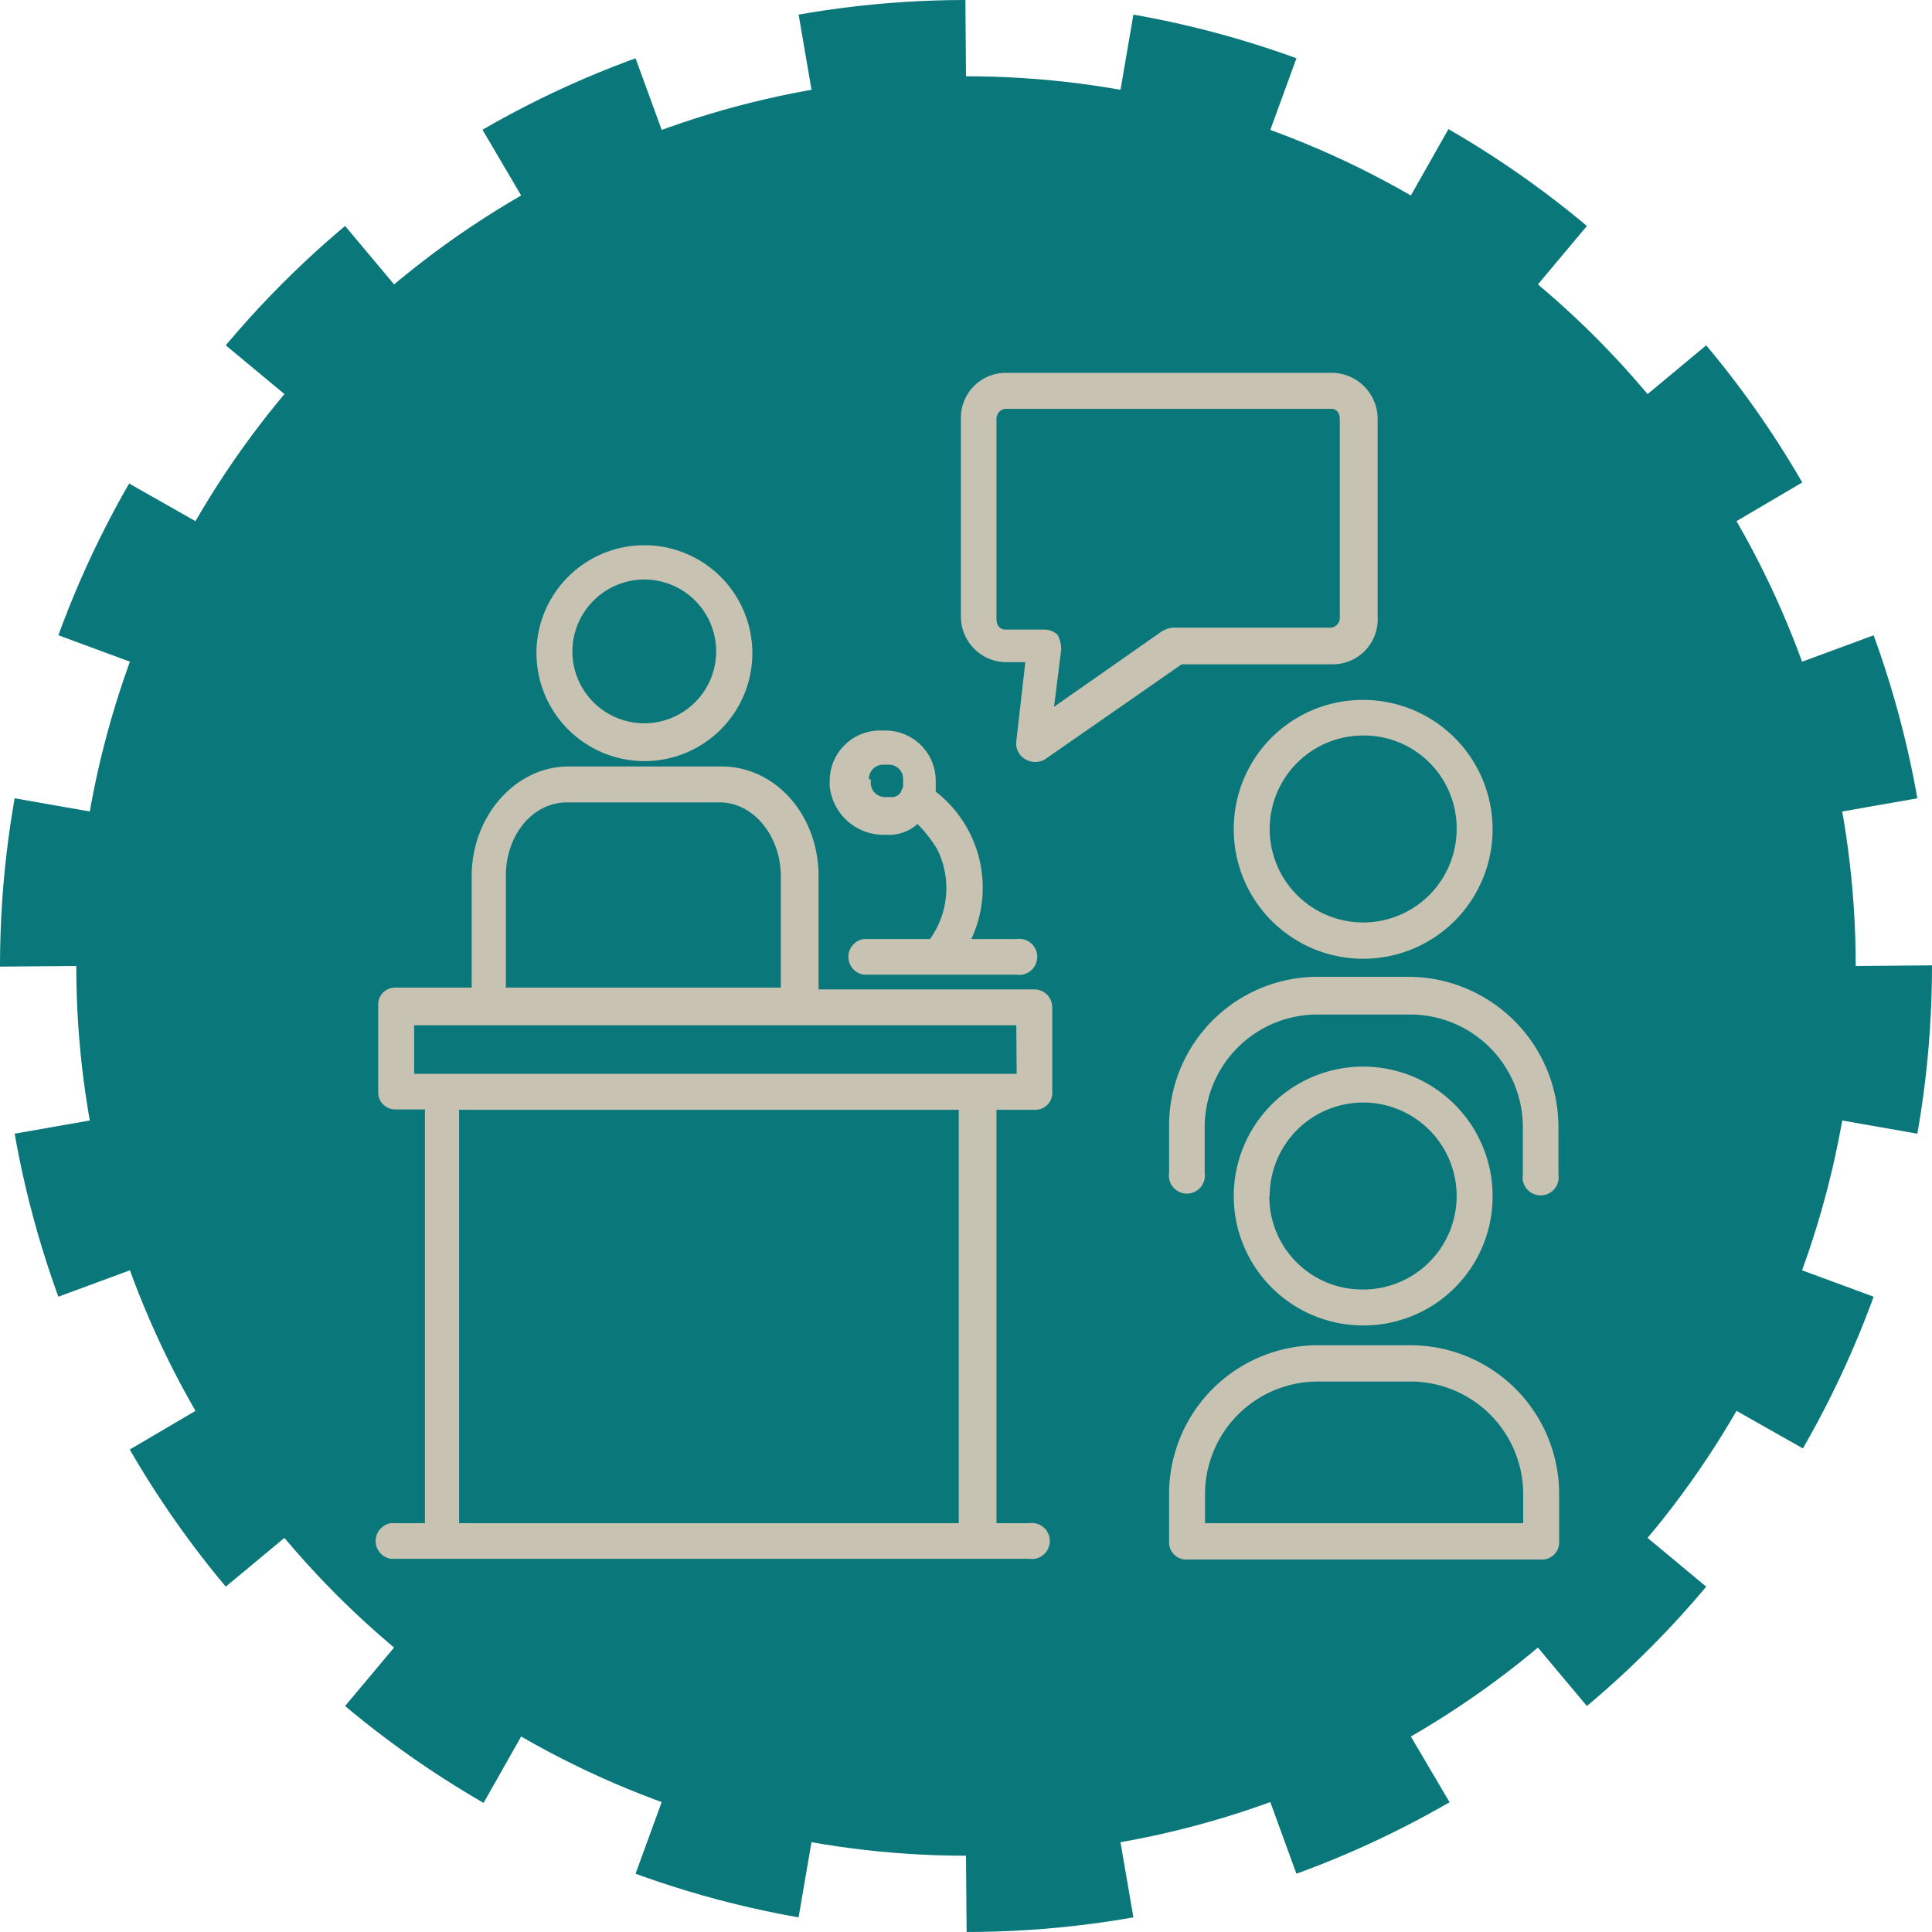
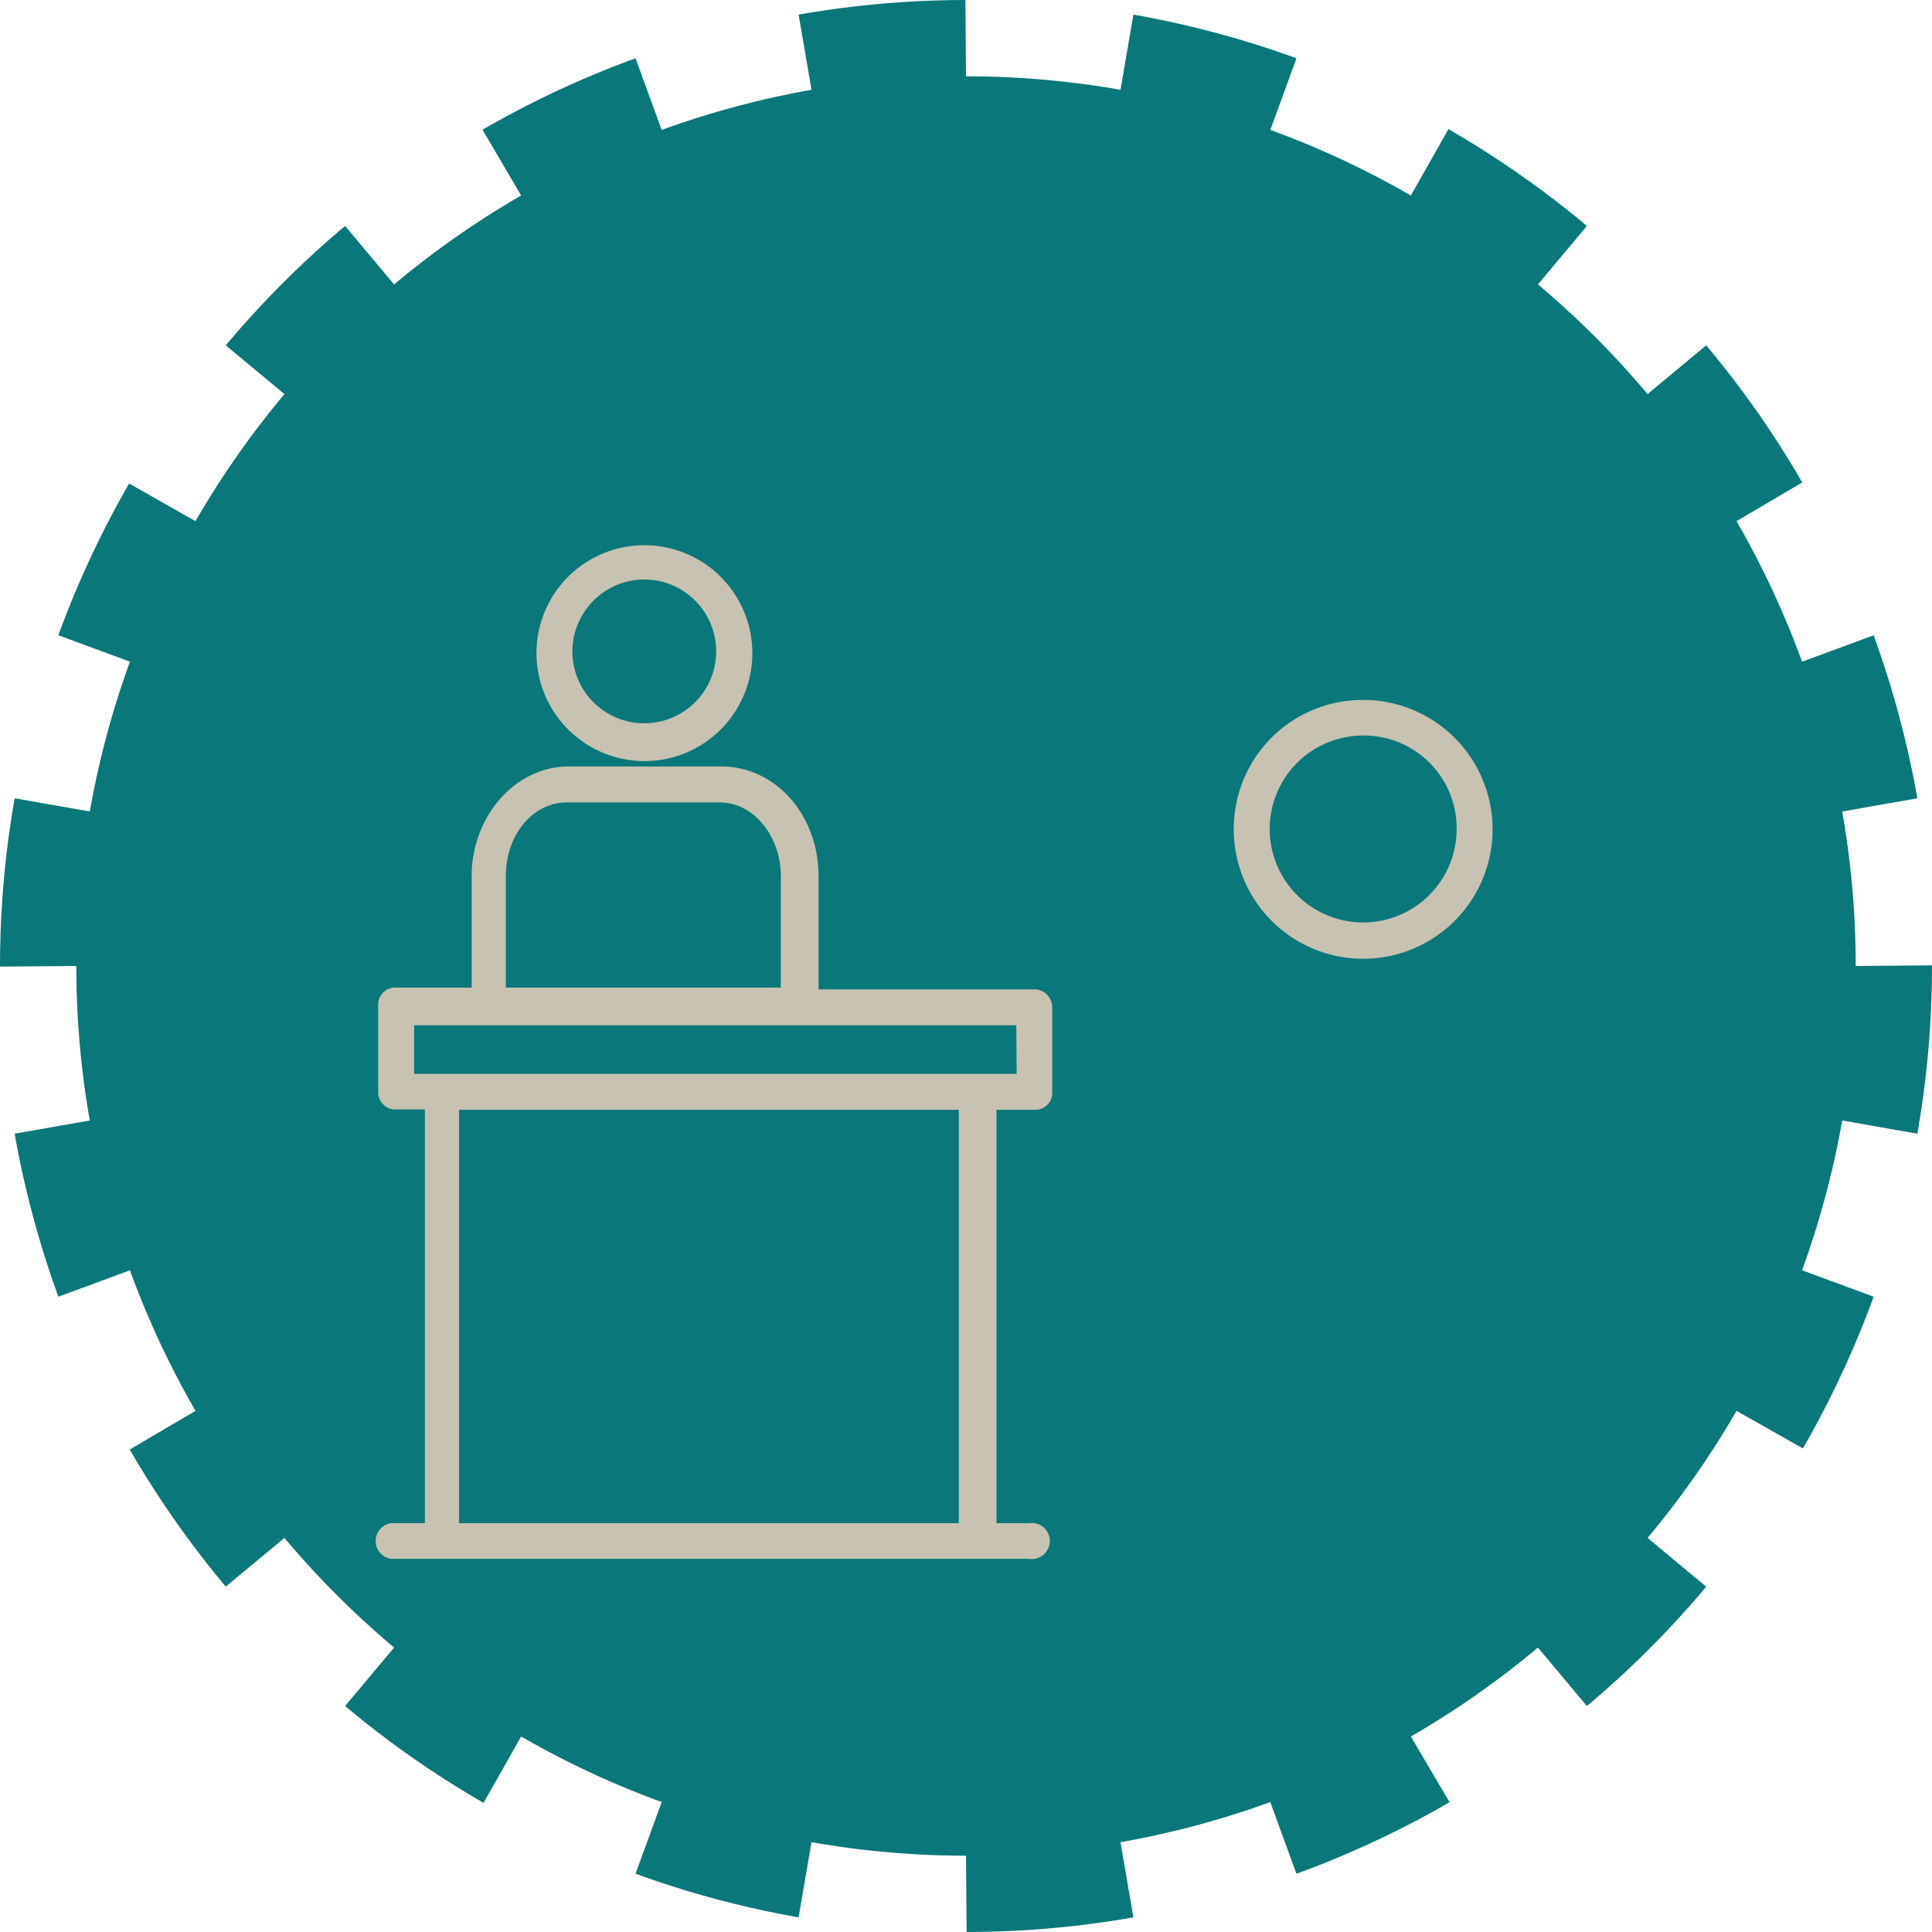
<svg xmlns="http://www.w3.org/2000/svg" viewBox="0 0 162.86 162.86">
  <defs>
    <style>.cls-1{fill:#0a777a;stroke:#0a777a;stroke-miterlimit:10;stroke-width:12.86px;stroke-dasharray:13.09 13.09;}.cls-2{fill:#c7c2b1;}</style>
  </defs>
  <title>mediateca_campus_picto_colloque</title>
  <g id="Calque_2" data-name="Calque 2">
    <g id="Pictos">
      <circle id="_Tracé_" data-name="&lt;Tracé&gt;" class="cls-1" cx="81.43" cy="81.43" r="75" />
      <path class="cls-2" d="M54.31,64.16a9.1,9.1,0,1,0-9.09-9.1A9.12,9.12,0,0,0,54.31,64.16Zm0-15.31a6.06,6.06,0,1,1-6.06,6.06A6.08,6.08,0,0,1,54.31,48.85Z" />
      <path class="cls-2" d="M87.19,83.4H69V73.85c0-5.15-3.63-9.24-8.18-9.24H47.94c-4.54,0-8.18,4.24-8.18,9.24v9.4H33.4a1.43,1.43,0,0,0-1.52,1.51V92a1.44,1.44,0,0,0,1.52,1.52h2.42V128.4H32.94a1.52,1.52,0,0,0,0,3H86.73a1.52,1.52,0,1,0,0-3H84V93.55h3.19A1.43,1.43,0,0,0,88.7,92V84.91A1.51,1.51,0,0,0,87.19,83.4ZM42.64,73.85c0-3.48,2.27-6.21,5.15-6.21H60.67c2.88,0,5.15,2.88,5.15,6.21v9.4H42.64ZM38.7,128.4V93.55H80.82V128.4Zm47-37.88H34.91V86.43H85.67Z" />
-       <path class="cls-2" d="M74.31,70.37h.45a3.57,3.57,0,0,0,2.58-.91A11.52,11.52,0,0,1,79,71.58a7.38,7.38,0,0,1-.3,7.12l-.3.46H72.79a1.52,1.52,0,0,0,0,3H85.67a1.52,1.52,0,1,0,0-3H81.88a10.26,10.26,0,0,0-3-12.43v-.91a4.24,4.24,0,0,0-4.24-4.24h-.45a4.24,4.24,0,0,0-4.25,4.24v.46A4.57,4.57,0,0,0,74.31,70.37Zm.15-5.91h.45a1.2,1.2,0,0,1,1.22,1.21v.61c0,.15-.16.3-.16.45a.92.92,0,0,1-.91.46h-.45A1.2,1.2,0,0,1,73.4,66v-.3h-.15A1.19,1.19,0,0,1,74.46,64.46Z" />
-       <path class="cls-2" d="M84.76,55.82h1.67l-.76,6.67A1.52,1.52,0,0,0,86.43,64a1.62,1.62,0,0,0,1.67,0l11.51-8h12.73A3.79,3.79,0,0,0,116.13,52V35.37a3.89,3.89,0,0,0-3.79-3.94H84.76A3.79,3.79,0,0,0,81,35.37V52A3.85,3.85,0,0,0,84.76,55.82Zm0-21.36h27.43c.45,0,.75.3.75.91V52a.84.84,0,0,1-.75.91H98.85a2.24,2.24,0,0,0-.91.31l-9.09,6.36.61-4.85a2.87,2.87,0,0,0-.3-1.21,1.66,1.66,0,0,0-1.06-.45H84.76c-.45,0-.76-.31-.76-.91V35.37h0A.85.85,0,0,1,84.76,34.46Z" />
      <path class="cls-2" d="M104,69.91A10.91,10.91,0,1,0,114.91,59,10.87,10.87,0,0,0,104,69.91Zm18.79,0A7.88,7.88,0,1,1,114.91,62,7.82,7.82,0,0,1,122.79,69.91Z" />
-       <path class="cls-2" d="M118.85,82.34h-7.72A12.54,12.54,0,0,0,98.55,94.91v3.94a1.52,1.52,0,1,0,3,0V95.07a9.5,9.5,0,0,1,9.55-9.55h7.72a9.5,9.5,0,0,1,9.55,9.55V99a1.52,1.52,0,1,0,3,0V95.07A12.68,12.68,0,0,0,118.85,82.34Z" />
-       <path class="cls-2" d="M125.82,100.82a10.91,10.91,0,1,0-10.91,10.91A10.87,10.87,0,0,0,125.82,100.82Zm-18.79,0a7.88,7.88,0,1,1,7.88,7.88A7.83,7.83,0,0,1,107,100.82Z" />
-       <path class="cls-2" d="M118.85,113.4h-7.72A12.54,12.54,0,0,0,98.55,126v3.94a1.44,1.44,0,0,0,1.52,1.52h29.84a1.44,1.44,0,0,0,1.52-1.52V126A12.54,12.54,0,0,0,118.85,113.4Zm9.55,15H101.58V126a9.5,9.5,0,0,1,9.55-9.54h7.72A9.5,9.5,0,0,1,128.4,126Z" />
    </g>
  </g>
</svg>